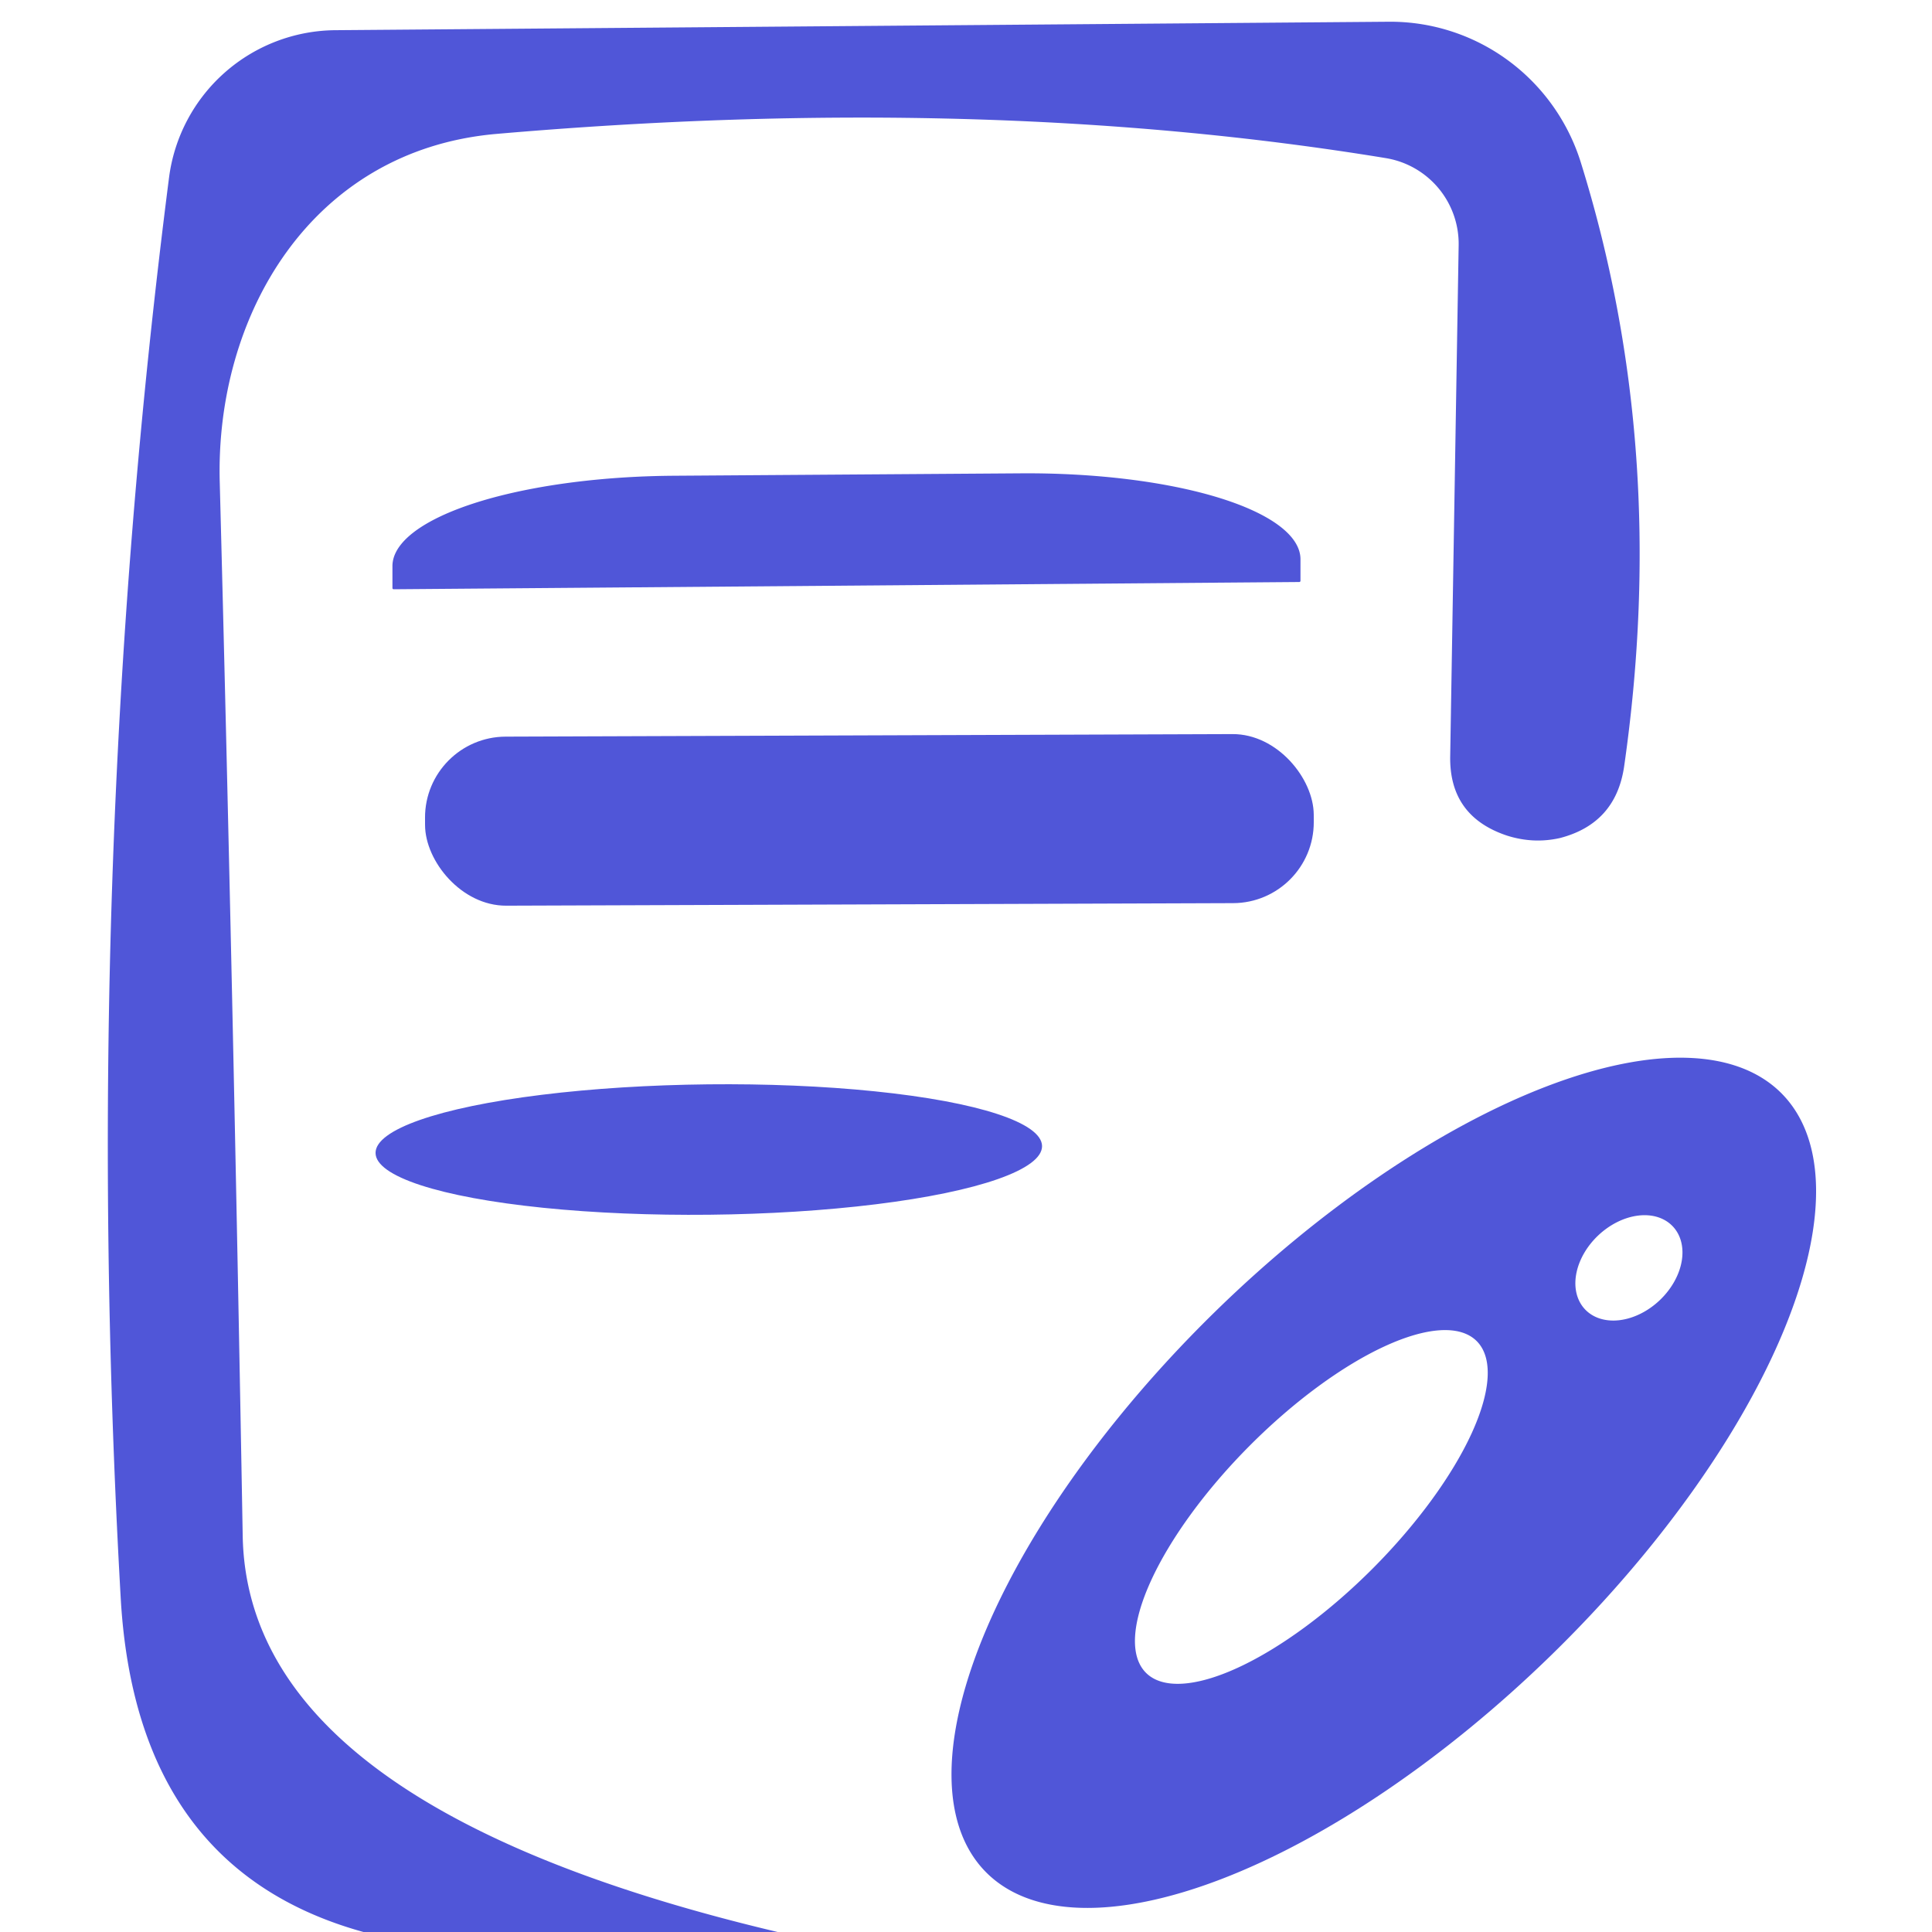
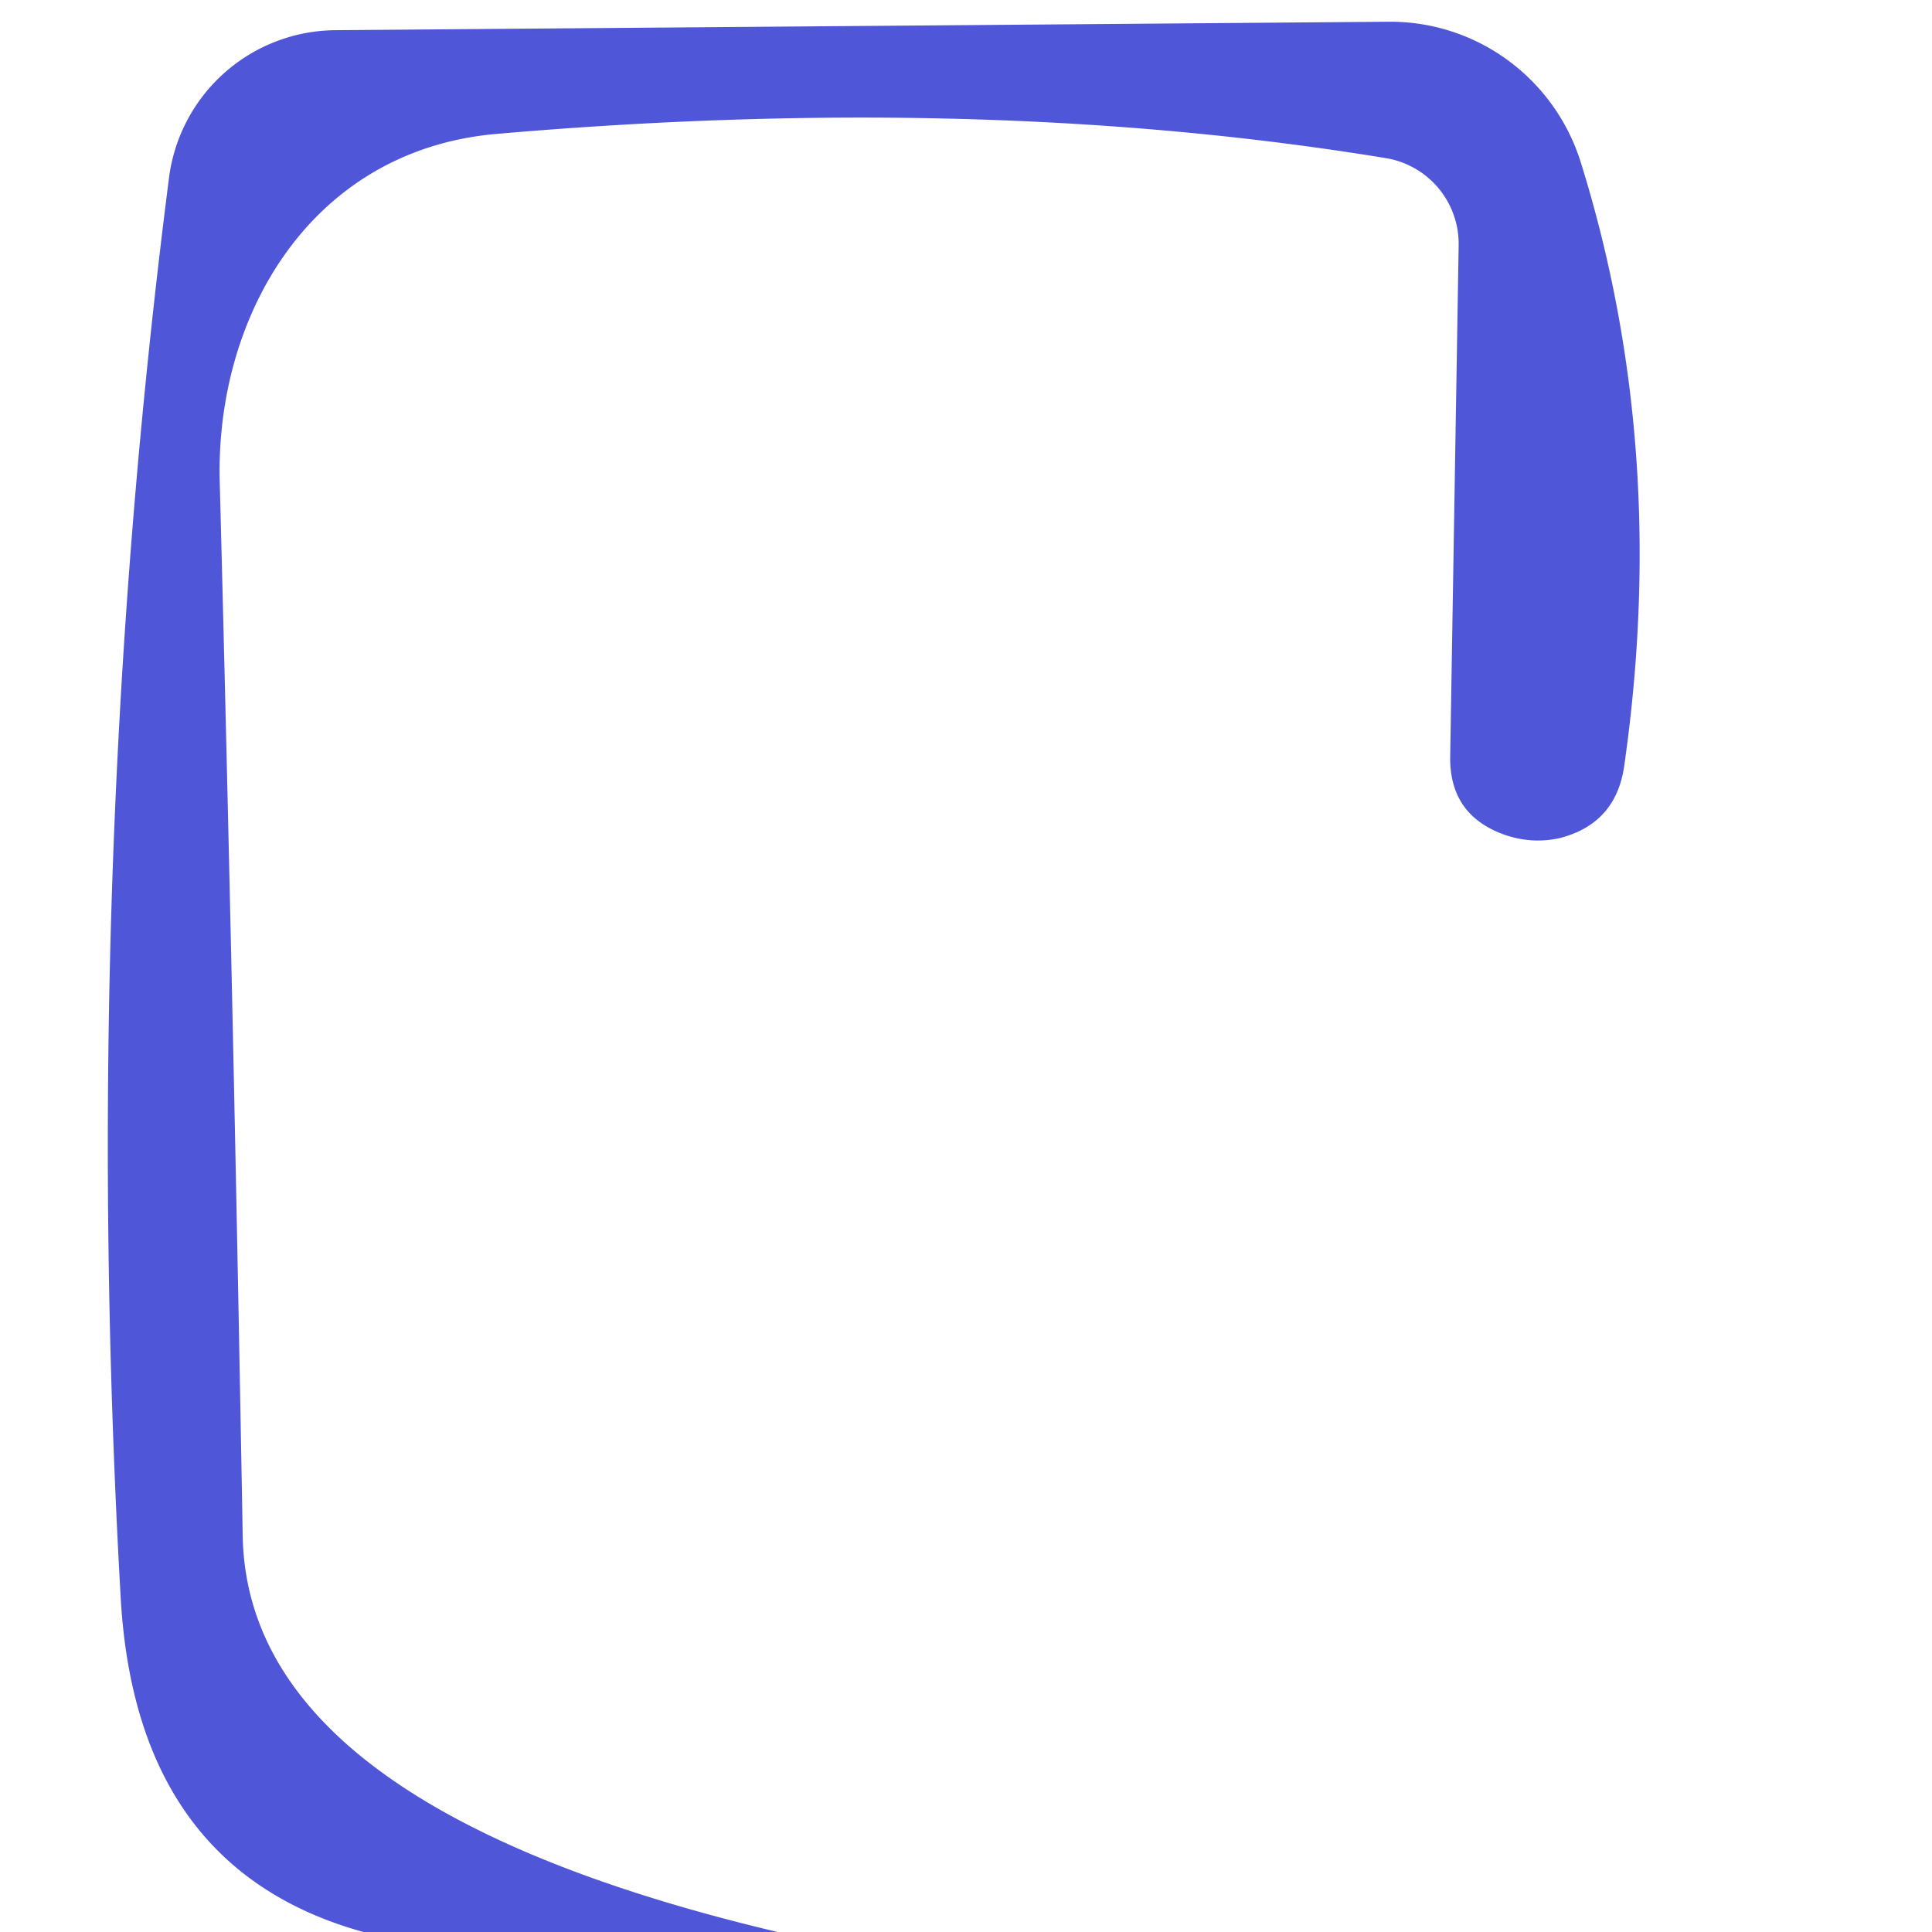
<svg xmlns="http://www.w3.org/2000/svg" version="1.1" viewBox="0.00 0.00 16.00 16.00">
  <path fill="#5056d8" fill-opacity="0.996" d="   M 6.44 16.00   L 3.01 16.00   Q 1.13 15.48 1.00 13.24   Q 0.66 7.24 1.40 1.47   A 1.40 1.40 0.0 0 1 2.78 0.25   L 11.50 0.18   A 1.66 1.65 80.9 0 1 13.09 1.34   Q 13.83 3.71 13.45 6.35   Q 13.38 6.82 12.92 6.94   Q 12.70 6.99 12.48 6.92   Q 12.00 6.76 12.01 6.26   L 12.08 2.03   A 0.72 0.72 0.0 0 0 11.48 1.31   Q 8.13 0.76 4.10 1.11   C 2.57 1.25 1.78 2.62 1.82 4.00   Q 1.93 8.18 2.01 12.72   Q 2.05 14.96 6.44 16.00   Z" />
-   <path fill="#5056d8" fill-opacity="0.996" d="   M 3.26 4.88   A 0.01 0.01 0.0 0 1 3.25 4.87   L 3.25 4.69   A 2.32 0.73 -0.5 0 1 5.57 3.94   L 8.45 3.92   A 2.32 0.73 -0.5 0 1 10.77 4.63   L 10.77 4.81   A 0.01 0.01 0.0 0 1 10.76 4.82   L 3.26 4.88   Z" />
-   <rect fill="#5056d8" fill-opacity="0.996" x="-3.68" y="-0.70" transform="translate(7.20,6.79) rotate(-0.2)" width="7.36" height="1.40" rx="0.67" />
-   <path fill="#5056d8" fill-opacity="0.996" d="   M 14.759 9.06   A 4.61 1.99 -44.3 0 1 12.85 13.704   A 4.61 1.99 -44.3 0 1 8.161 15.5   A 4.61 1.99 -44.3 0 1 10.07 10.856   A 4.61 1.99 -44.3 0 1 14.759 9.06   Z   M 13.853 10.156   A 0.50 0.37 -43.4 0 0 13.236 10.231   A 0.50 0.37 -43.4 0 0 13.127 10.844   A 0.50 0.37 -43.4 0 0 13.744 10.769   A 0.50 0.37 -43.4 0 0 13.853 10.156   Z   M 9.491 13.854   A 1.94 0.72 134.9 0 0 11.37 12.988   A 1.94 0.72 134.9 0 0 12.229 11.106   A 1.94 0.72 134.9 0 0 10.35 11.972   A 1.94 0.72 134.9 0 0 9.491 13.854   Z" />
-   <ellipse fill="#5056d8" fill-opacity="0.996" cx="0.00" cy="0.00" transform="translate(5.87,9.52) rotate(-0.6)" rx="2.76" ry="0.54" />
</svg>